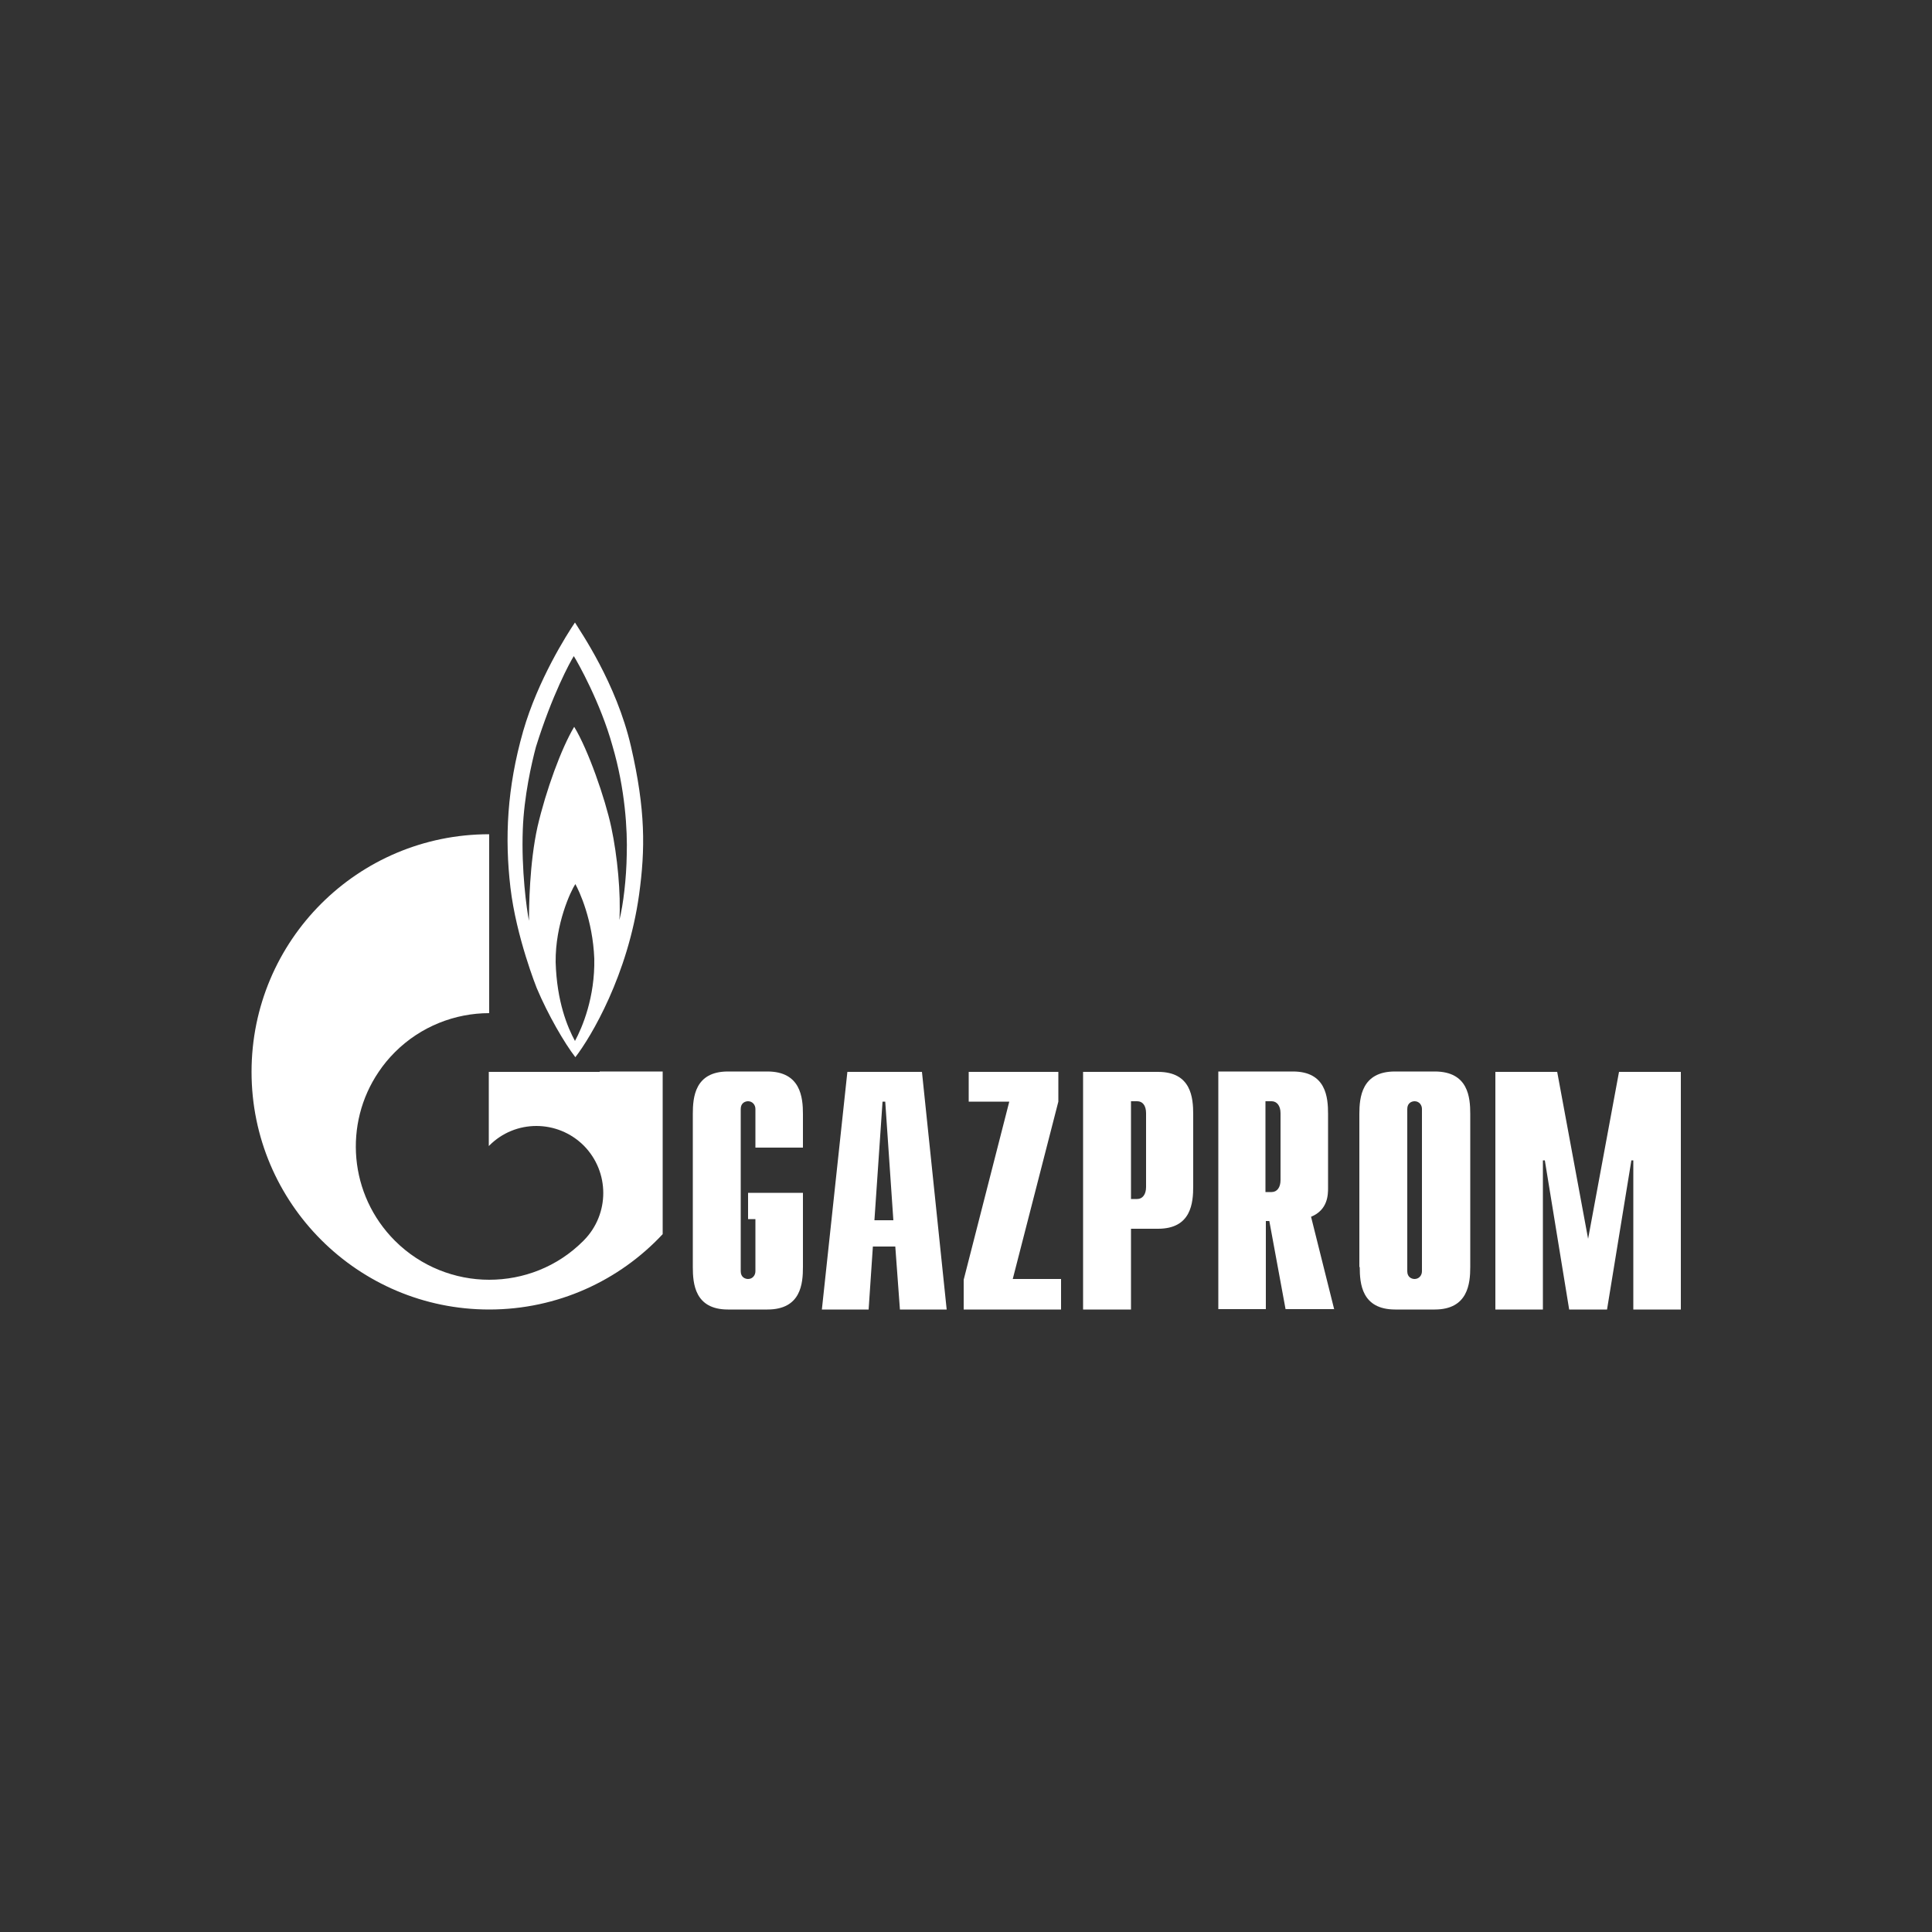
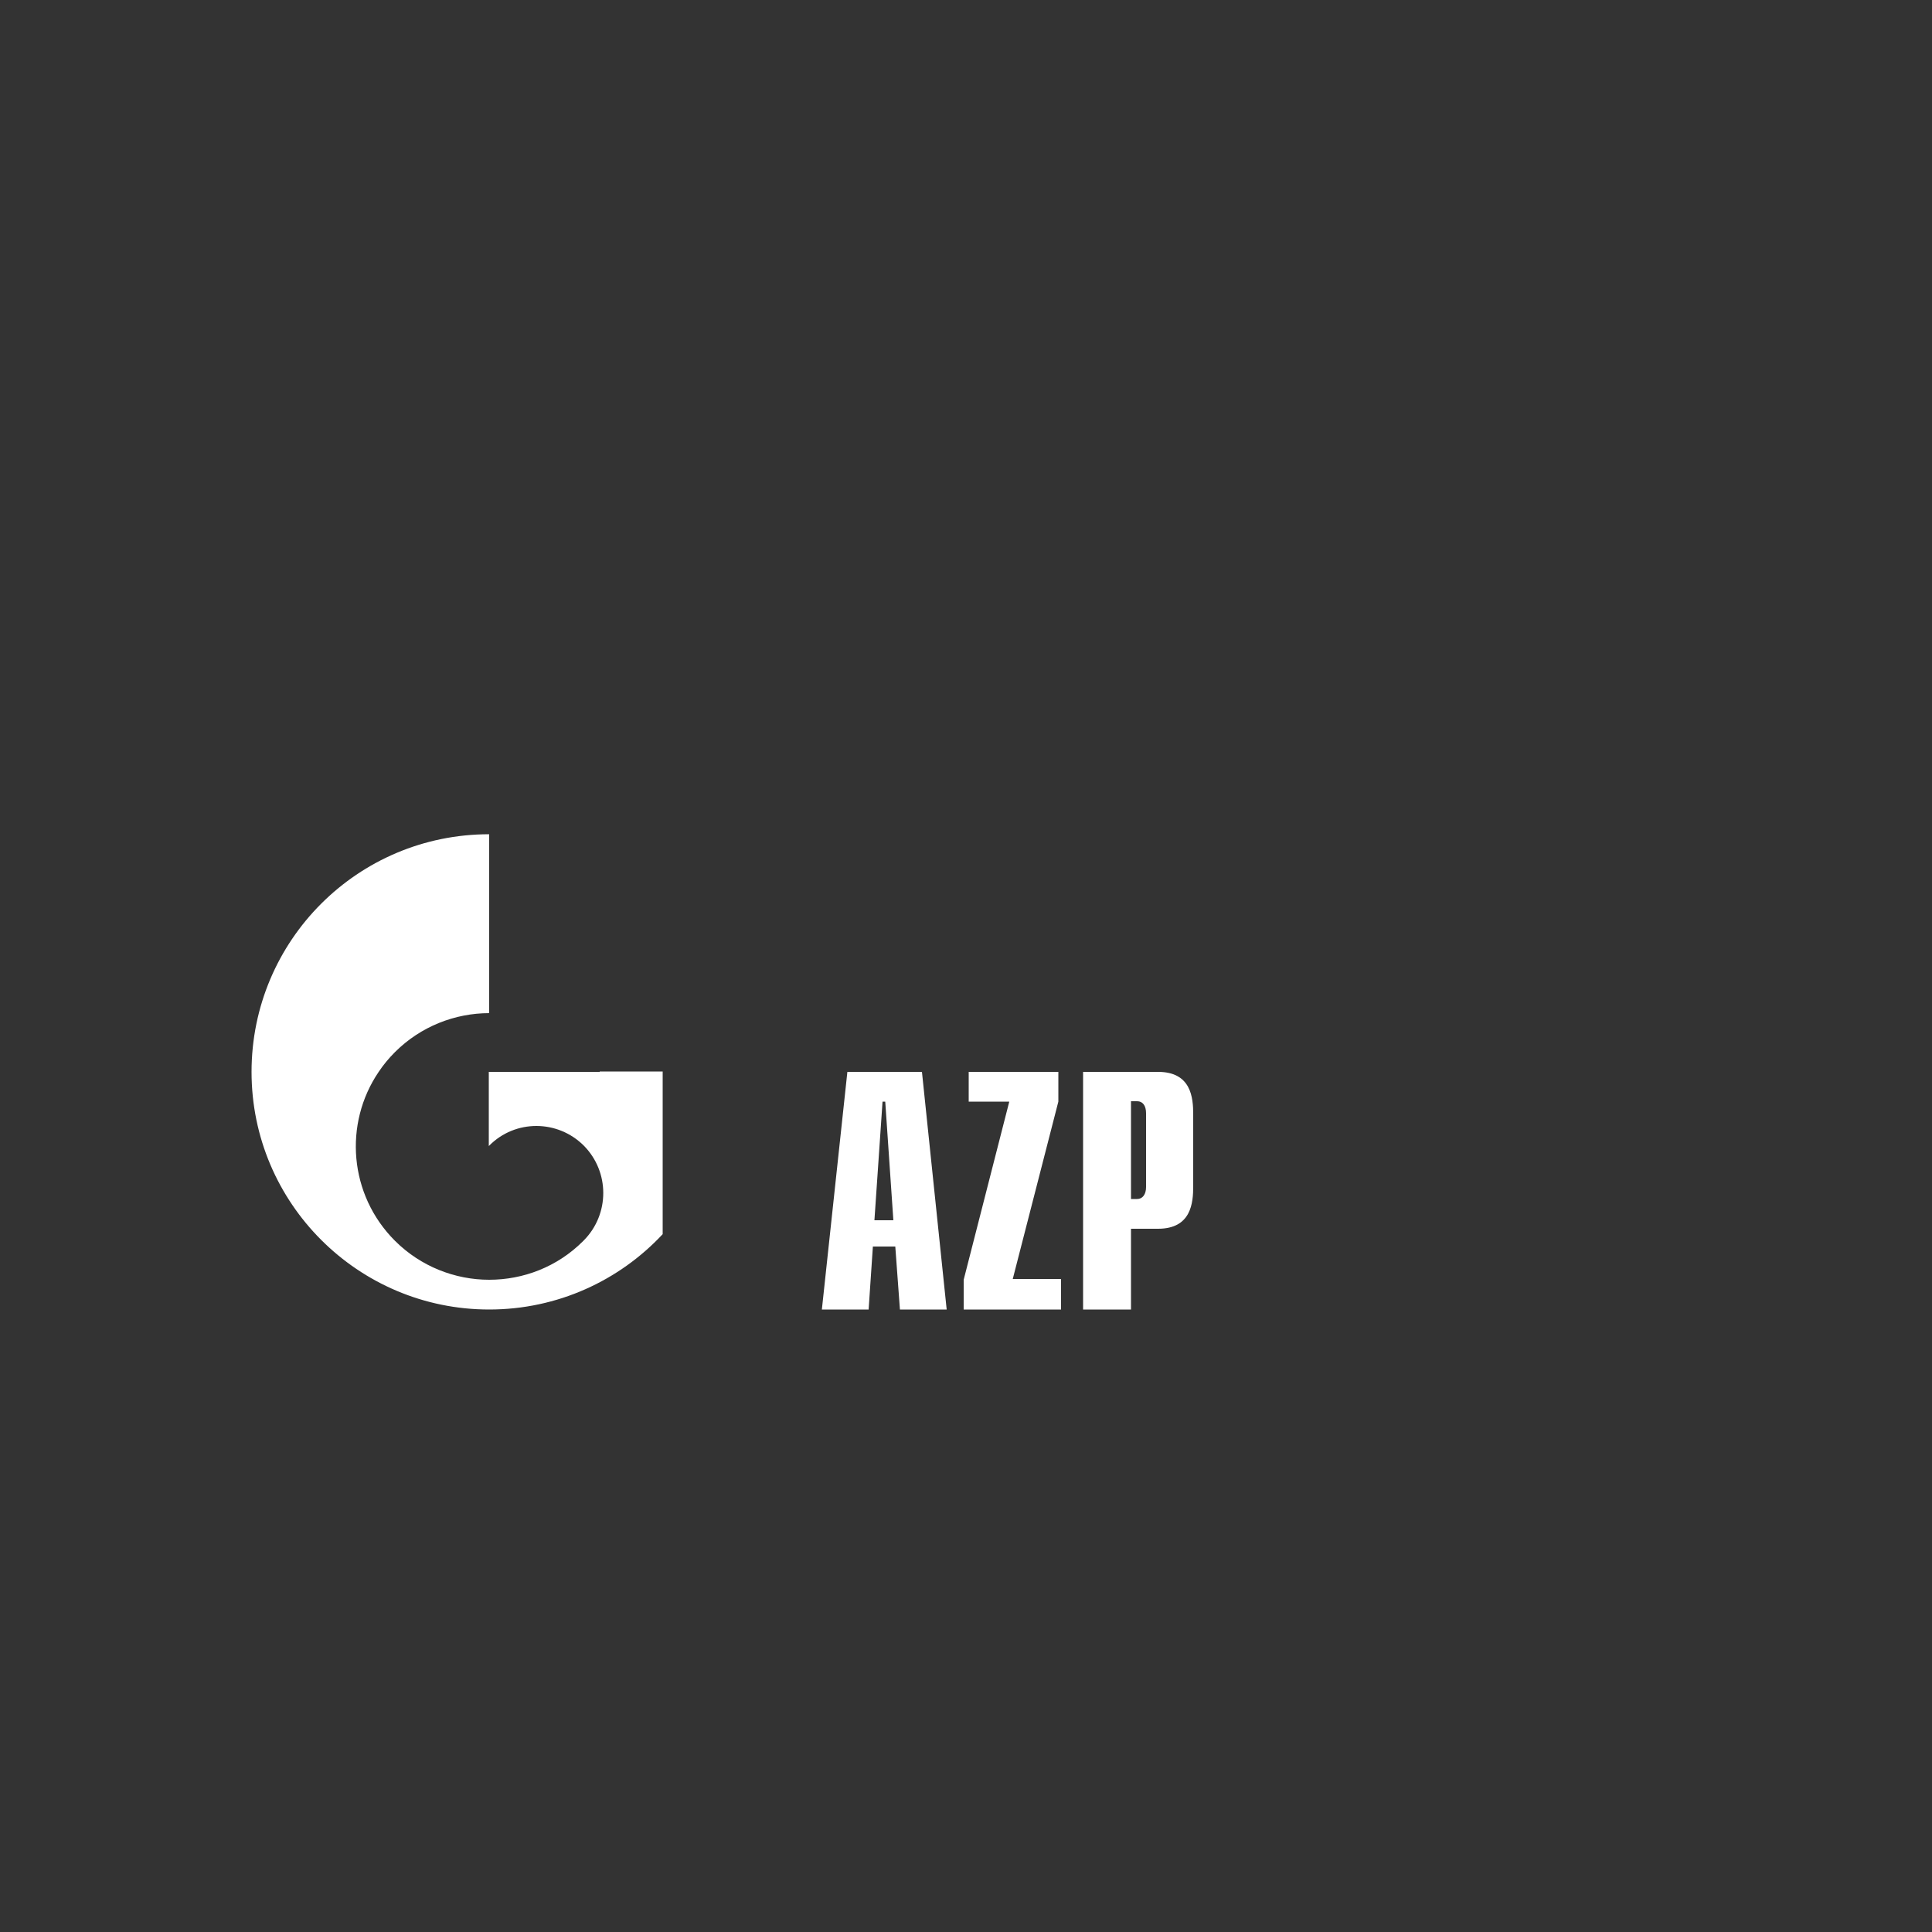
<svg xmlns="http://www.w3.org/2000/svg" id="Layer_1" x="0px" y="0px" viewBox="0 0 500 500" style="enable-background:new 0 0 500 500;" xml:space="preserve">
  <rect x="0" y="0" width="500" height="500" fill="#333333" stroke="none" />
  <style type="text/css"> .st0{fill:#FFFFFF;} </style>
  <g id="XMLID_26_">
-     <path id="XMLID_34_" class="st0" d="M163.3,193.2c-3.8-16.5-13.2-29.9-14.5-32.1c-2.1,3.1-9.6,14.9-13.4,28.1 c-4.2,14.7-4.8,27.7-3.3,40.5s6.8,26,6.8,26c2.9,6.9,7.2,14.3,10,17.9c4.1-5.3,13.6-21.3,16.5-42.1 C167,219.8,167.1,209.7,163.3,193.2z M148.8,269.4c-1.9-3.5-4.7-10.1-5-20.4c-0.1-9.9,3.9-18.4,5.1-20.2c1,1.8,4.5,9.2,4.9,19.3 C154,258.1,150.7,265.9,148.8,269.4z M162.2,221.2c-0.1,6.3-0.9,12.9-1.9,16.9c0.4-6.8-0.5-16.5-2.1-24c-1.6-7.5-6-20.1-9.6-26 c-3.3,5.5-7.3,16.4-9.5,25.9c-2.1,9.5-2.2,20.9-2.2,24.3c-0.6-2.9-2-13.2-1.6-23.6c0.3-8.6,2.3-17.3,3.4-21.4 c4.2-13.5,8.9-22.1,9.8-23.5c0.9,1.4,6.9,12,10,23.2C161.8,204.2,162.4,214.9,162.2,221.2" />
    <path id="XMLID_35_" class="st0" d="M155.2,277.4h-28.7v19.2l0.1-0.1c6.7-6.8,17.7-6.8,24.5,0c6.7,6.8,6.7,17.7,0,24.5l-0.1,0.1v0 l-0.1,0.1c-6.7,6.7-15.5,10-24.3,10c-8.8,0-17.7-3.4-24.4-10.1c-11.9-11.9-13.3-30.3-4.2-43.7c1.2-1.8,2.6-3.5,4.2-5.1 c6.7-6.7,15.6-10.1,24.4-10.1v-46.3c-34,0-61.5,27.5-61.5,61.5c0,34,27.6,61.5,61.5,61.5c17.7,0,33.7-7.5,44.9-19.5v-42.1H155.2" />
-     <path id="XMLID_36_" class="st0" d="M207.8,327.9c0,4.3-0.5,11-9.2,11h-10.2c-8.6,0-9.1-6.7-9.1-11v-39.6c0-4.3,0.5-11,9.1-11h10.2 c8.6,0,9.2,6.7,9.2,11v8.7h-12.3v-10c0-1.1-0.8-2-1.9-2c-0.7,0-1.9,0.4-1.9,2v42c0,1.6,1.2,2,1.9,2c1.2,0,1.9-1,1.9-2v-13.5h-1.9 v-6.8h14.2V327.9" />
    <path id="XMLID_39_" class="st0" d="M226.3,315.8l2.1-30.7h0.7l2.1,30.7H226.3z M212.7,338.9h12.1l1.1-16.3h5.8l1.2,16.3h12.1 l-6.4-61.5h-19.3L212.7,338.9" />
    <polyline id="XMLID_40_" class="st0" points="249.4,331.2 261.2,285.1 250.7,285.1 250.7,277.4 273.9,277.4 273.9,285.1 262.1,331 274.6,331 274.6,338.9 249.4,338.9 249.4,331.2 " />
    <path id="XMLID_44_" class="st0" d="M292.7,310.3V285h1.6c1.4,0,2.3,1.1,2.3,3.1v19.1c0,1.9-0.9,3.1-2.3,3.1H292.7z M280.4,338.9 h12.3V318h7c8.6,0,9.1-6.7,9.1-11v-18.6c0-4.3-0.5-11-9.1-11h-19.4V338.9" />
-     <path id="XMLID_50_" class="st0" d="M327.5,308.5V285h1.6c1.3,0,2.3,1.1,2.3,3.1v17.3c0,1.9-0.9,3.1-2.3,3.1H327.5z M345.3,338.9 l-6-24c4.4-1.8,4.4-5.8,4.4-7.5v-19.1c0-4.3-0.5-11-9.1-11h-19.3v61.5h12.3v-22.8h0.9l4.2,22.8H345.3" />
-     <path id="XMLID_57_" class="st0" d="M368,329c0,1.1-0.8,2-1.9,2c-0.7,0-1.9-0.4-1.9-2v-42c0-1.6,1.2-2,1.9-2c1.2,0,1.9,1,1.9,2V329 z M351.9,327.9c0,4.3,0.5,11,9.2,11h10.2c8.6,0,9.2-6.7,9.2-11v-39.6c0-4.3-0.5-11-9.2-11H361c-8.6,0-9.2,6.7-9.2,11V327.9" />
-     <polyline id="XMLID_58_" class="st0" points="419,277.4 435,277.4 435,338.9 422.7,338.9 422.7,300.3 422.2,300.3 415.9,338.9 406.1,338.9 399.8,300.3 399.3,300.3 399.3,338.9 387,338.9 387,277.4 403,277.4 411,320.6 419,277.4 " />
  </g>
</svg>